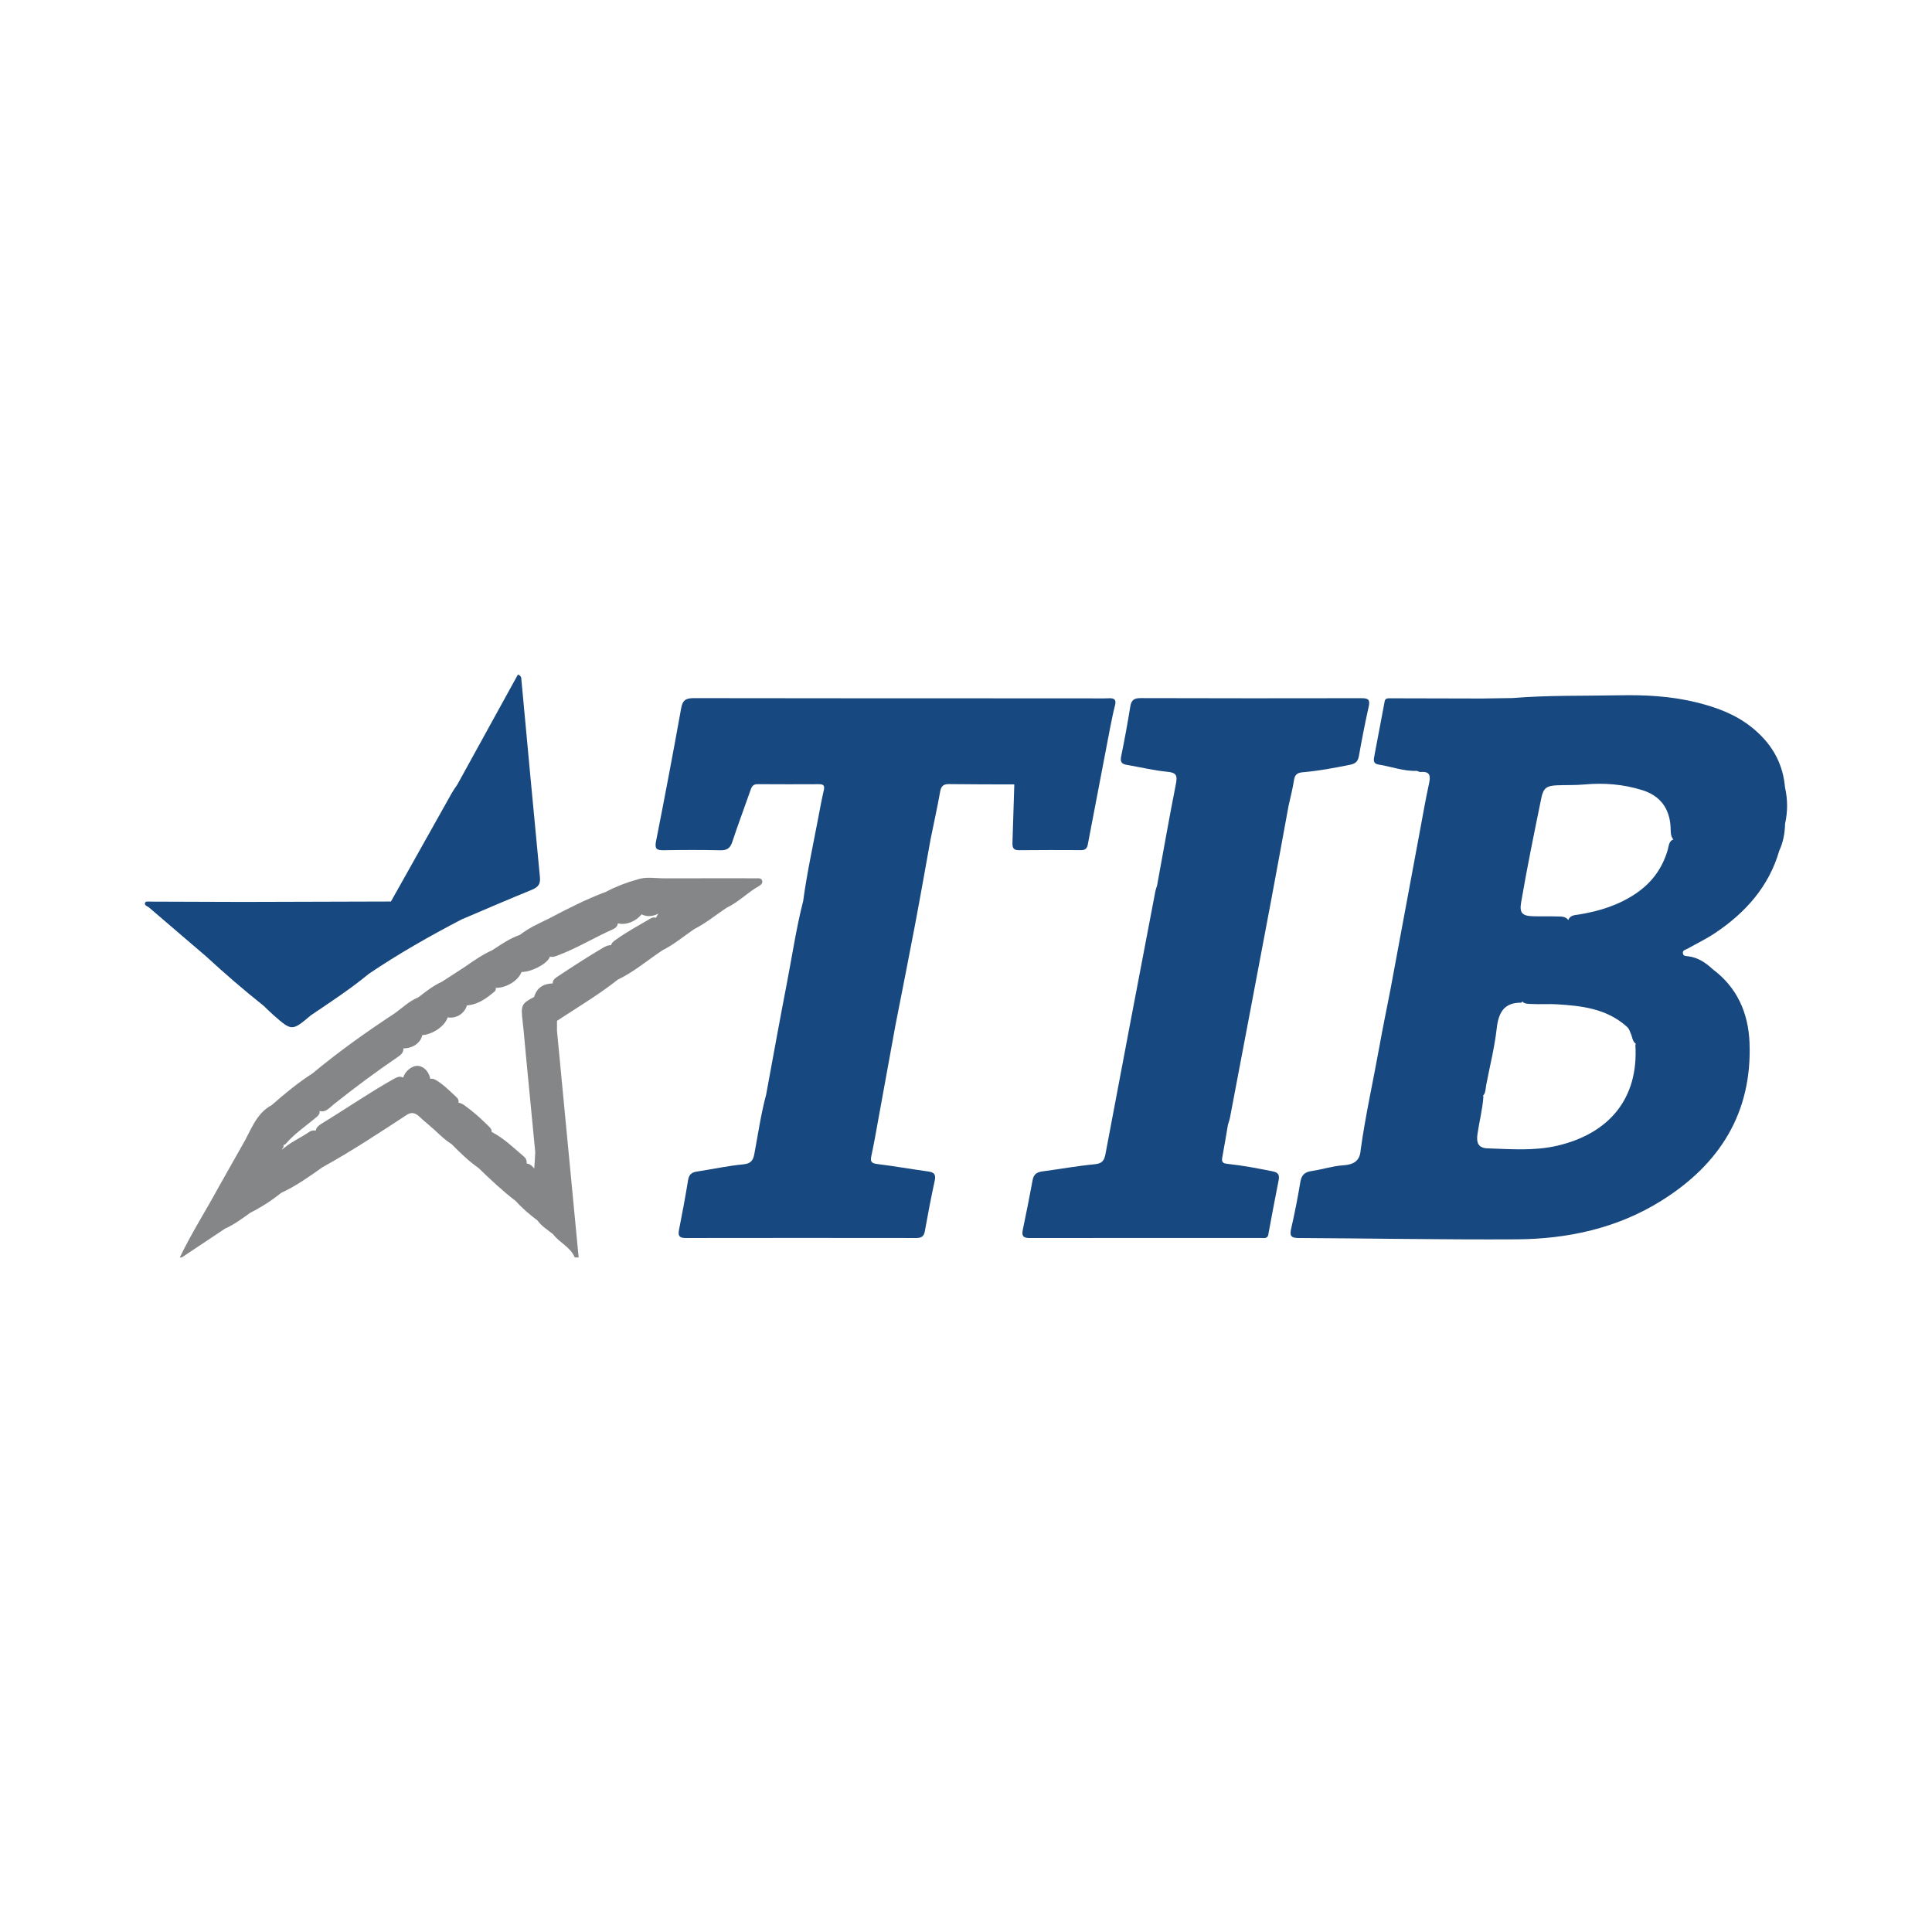
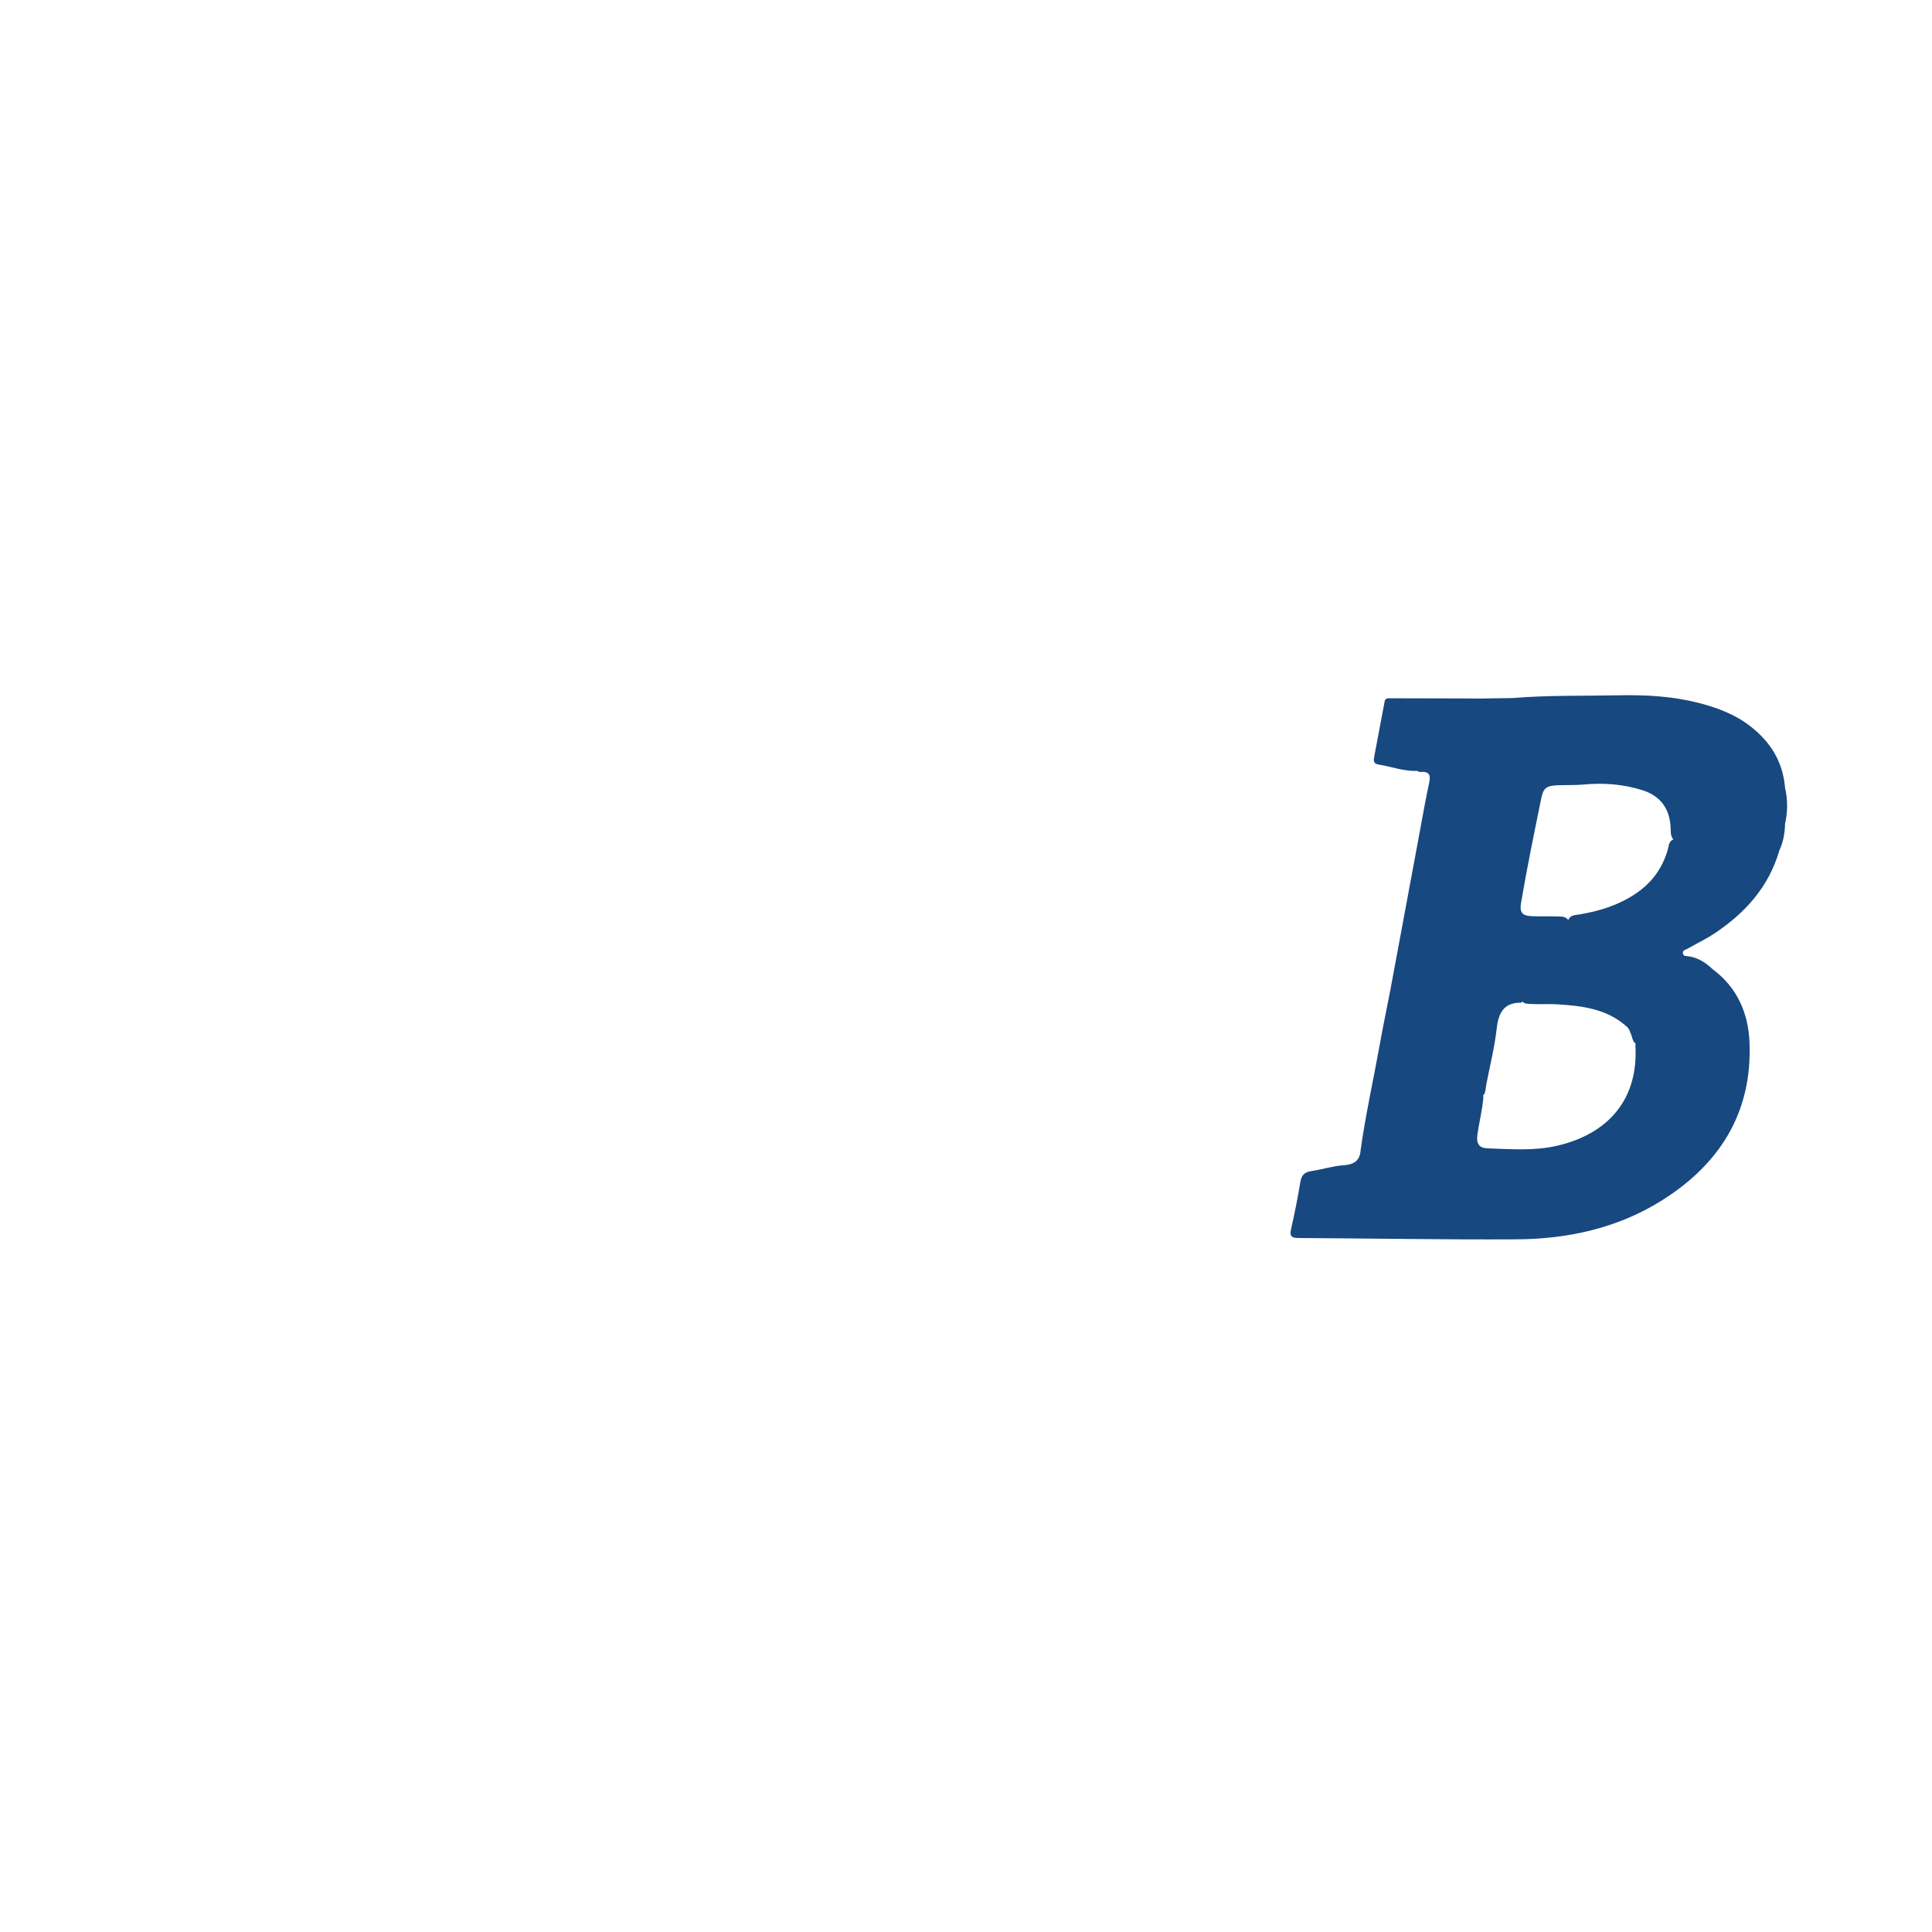
<svg xmlns="http://www.w3.org/2000/svg" version="1.1" id="Layer_1" x="0px" y="0px" width="200px" height="200px" viewBox="0 0 200 200" enable-background="new 0 0 200 200" xml:space="preserve">
-   <path fill="#17487F" d="M127.113,116.448c0.074-0.256,0.168-0.508,0.218-0.769c1.414-7.442,2.828-14.884,4.23-22.328  c0.623-3.306,1.22-6.618,1.829-9.927c0.193-0.886,0.427-1.766,0.563-2.66c0.088-0.58,0.339-0.772,0.913-0.821  c1.646-0.139,3.268-0.451,4.888-0.774c0.539-0.107,0.813-0.324,0.914-0.884c0.309-1.724,0.639-3.446,1.023-5.155  c0.163-0.726-0.09-0.854-0.747-0.853c-7.62,0.015-15.24,0.015-22.859-0.008c-0.659-0.002-0.966,0.179-1.075,0.851  c-0.28,1.729-0.593,3.454-0.948,5.168c-0.119,0.577,0.039,0.802,0.591,0.894c1.395,0.232,2.777,0.579,4.18,0.71  c0.944,0.087,1.068,0.389,0.897,1.253c-0.692,3.502-1.308,7.019-1.951,10.53c-0.059,0.191-0.136,0.378-0.174,0.573  c-1.728,9.064-3.461,18.126-5.163,27.195c-0.132,0.703-0.347,1.005-1.12,1.079c-1.808,0.174-3.601,0.502-5.404,0.74  c-0.57,0.075-0.911,0.289-1.022,0.9c-0.314,1.723-0.662,3.439-1.019,5.154c-0.128,0.612,0.035,0.846,0.697,0.845  c7.987-0.013,15.975-0.003,23.962-0.006c0.31,0,0.719,0.109,0.767-0.412c0.349-1.845,0.683-3.694,1.055-5.535  c0.118-0.583-0.019-0.834-0.637-0.957c-1.515-0.303-3.03-0.594-4.567-0.759c-0.406-0.044-0.735-0.078-0.633-0.632  C126.734,118.726,126.918,117.586,127.113,116.448z" />
-   <path fill="#17487F" d="M112.609,87.42c0.767-4.031,1.541-8.061,2.313-12.091c0.161-0.757,0.295-1.521,0.493-2.269  c0.153-0.579,0.005-0.803-0.61-0.777c-0.807,0.034-1.617,0.008-2.426,0.008c-13.514-0.001-27.027,0.005-40.541-0.02  c-0.811-0.002-1.17,0.179-1.324,1.039c-0.824,4.607-1.7,9.204-2.605,13.796c-0.153,0.779,0.084,0.921,0.784,0.91  c1.954-0.032,3.91-0.039,5.863,0.004c0.682,0.015,1.029-0.197,1.247-0.859c0.579-1.758,1.236-3.491,1.844-5.24  c0.139-0.398,0.232-0.749,0.781-0.744c2.123,0.019,4.246,0.009,6.369,0.003c0.439-0.001,0.595,0.143,0.486,0.61  c-0.226,0.98-0.407,1.97-0.595,2.959c-0.538,2.834-1.158,5.654-1.543,8.516c0,0,0,0.001,0,0.001  c-0.723,2.829-1.145,5.718-1.701,8.581c-0.742,3.821-1.427,7.654-2.136,11.481c-0.545,2.016-0.832,4.084-1.219,6.131  c-0.127,0.673-0.364,0.998-1.144,1.073c-1.605,0.155-3.19,0.502-4.787,0.744c-0.532,0.081-0.829,0.287-0.924,0.866  c-0.281,1.727-0.602,3.449-0.942,5.166c-0.122,0.616,0.025,0.852,0.687,0.851c7.951-0.014,15.901-0.01,23.852-0.001  c0.506,0.001,0.806-0.126,0.906-0.692c0.312-1.756,0.65-3.508,1.026-5.252c0.133-0.616-0.047-0.856-0.651-0.94  c-1.767-0.245-3.526-0.554-5.295-0.775c-0.575-0.072-0.748-0.219-0.62-0.811c0.293-1.348,0.524-2.71,0.772-4.067  c0.581-3.177,1.157-6.354,1.735-9.531c0.671-3.433,1.359-6.862,2.009-10.299c0.563-2.974,1.084-5.955,1.623-8.934  c0.335-1.64,0.695-3.274,0.991-4.921c0.105-0.583,0.352-0.775,0.93-0.767c2.248,0.032,4.496,0.025,6.744,0.033  c-0.062,1.985-0.121,3.971-0.189,5.956c-0.016,0.479,0.005,0.862,0.661,0.855c2.155-0.023,4.311-0.019,6.466-0.009  C112.366,88.005,112.536,87.804,112.609,87.42z" />
-   <path fill="#17487F" d="M27.292,104.121c0.339,0.321,0.667,0.654,1.018,0.961c1.911,1.673,1.912,1.671,3.88,0.016  c2.04-1.378,4.1-2.729,6.004-4.298c3.078-2.078,6.301-3.909,9.592-5.622c2.413-1.023,4.817-2.068,7.245-3.056  c0.657-0.267,0.935-0.573,0.861-1.332c-0.66-6.802-1.281-13.608-1.917-20.412c-0.017-0.186,0.013-0.413-0.362-0.548  c-2.079,3.777-4.168,7.572-6.257,11.366c-0.201,0.308-0.421,0.606-0.601,0.926c-2.098,3.732-4.191,7.467-6.284,11.202  c-5.125,0.014-10.251,0.029-15.376,0.043c-3.188-0.011-6.376-0.024-9.565-0.032c-0.19,0-0.467-0.075-0.523,0.159  c-0.051,0.212,0.196,0.318,0.375,0.411c1.999,1.713,3.998,3.426,5.997,5.138C23.289,100.809,25.259,102.501,27.292,104.121z" />
-   <path fill="#848688" d="M71.849,96.188c1.232-0.614,2.281-1.508,3.429-2.251c1.185-0.564,2.099-1.53,3.229-2.177  c0.217-0.124,0.495-0.308,0.383-0.624c-0.096-0.269-0.393-0.212-0.616-0.214c-1.067-0.01-2.134-0.006-3.201-0.007c0,0,0,0,0,0  c0,0,0,0,0,0c-1.079,0.002-2.158,0.004-3.237,0.006c0,0,0,0,0,0l0,0c-1.011,0-2.022,0-3.034,0.001  c-0.961,0.015-1.933-0.21-2.878,0.141c0,0,0,0,0,0c-1.111,0.302-2.177,0.718-3.195,1.257c-2.041,0.76-3.974,1.751-5.897,2.765  c-1.032,0.507-2.09,0.97-3.003,1.689c-1.043,0.36-1.942,0.98-2.852,1.58c-1.004,0.457-1.913,1.071-2.809,1.707c0,0,0,0,0,0  c-0.811,0.526-1.621,1.051-2.432,1.577v0l0,0c-0.898,0.405-1.662,1.012-2.432,1.608c-0.925,0.372-1.632,1.066-2.421,1.639  c0,0,0,0,0,0c-2.947,1.935-5.818,3.973-8.528,6.231c0,0,0,0,0,0c-1.503,0.966-2.879,2.096-4.215,3.277l0,0l0,0  c-1.706,0.911-2.18,2.725-3.092,4.218c-0.801,1.419-1.602,2.838-2.404,4.257h0c-1.322,2.445-2.829,4.788-4.029,7.301  c0.067,0,0.135,0,0.202,0c1.493-0.994,2.985-1.988,4.478-2.982c0,0,0,0,0,0c0.955-0.421,1.779-1.049,2.623-1.647c0,0,0,0,0,0  c1.145-0.573,2.211-1.269,3.212-2.068l0,0c0,0,0,0,0,0c1.527-0.699,2.884-1.674,4.247-2.637c0,0,0,0,0,0l0,0  c3.004-1.66,5.866-3.548,8.734-5.425c0,0,0,0,0,0c0.496-0.33,0.912-0.192,1.313,0.194c0.351,0.338,0.733,0.644,1.101,0.964  c0,0,0,0,0,0c0.74,0.622,1.387,1.354,2.218,1.867c0.877,0.884,1.765,1.755,2.79,2.473c0,0,0,0,0,0  c1.241,1.197,2.492,2.383,3.866,3.43c0.67,0.754,1.437,1.401,2.241,2.005c0.432,0.598,1.057,0.977,1.617,1.429  c0.661,0.879,1.799,1.313,2.239,2.398c0.135,0,0.27,0,0.405,0c-0.748-7.825-1.496-15.65-2.243-23.475  c0.001-0.338,0.002-0.676,0.003-1.014c0.191-0.128,0.381-0.257,0.574-0.382c1.931-1.251,3.898-2.449,5.707-3.881l0,0v0  c1.688-0.805,3.099-2.03,4.645-3.051v0l0,0C69.763,97.772,70.775,96.934,71.849,96.188z M63.753,97.279  c-0.207,0.149-0.441,0.31-0.488,0.561c-0.297-0.009-0.573,0.116-0.837,0.271c-1.58,0.929-3.115,1.931-4.645,2.939  c-0.274,0.181-0.599,0.384-0.564,0.767c-0.01-0.005-0.016-0.011-0.026-0.015c-0.993,0.043-1.599,0.471-1.886,1.339  c0,0.019-0.002,0.038-0.002,0.057c-1.374,0.713-1.392,0.888-1.196,2.594c0.134,1.17,0.225,2.344,0.338,3.516  c0.319,3.32,0.64,6.641,0.96,9.961c-0.026,0.568-0.062,1.137-0.106,1.705c-0.198-0.27-0.429-0.492-0.787-0.526  c0.04-0.288-0.065-0.537-0.283-0.722c-1.071-0.911-2.078-1.907-3.348-2.555c0.049-0.228-0.123-0.412-0.309-0.596  c-0.741-0.733-1.509-1.435-2.353-2.048c-0.236-0.171-0.48-0.357-0.77-0.368c0.067-0.21-0.02-0.415-0.191-0.572  c-0.691-0.636-1.345-1.32-2.168-1.799c-0.187-0.109-0.371-0.14-0.554-0.109c-0.107-0.693-0.643-1.291-1.253-1.34  c-0.631-0.051-1.346,0.534-1.551,1.219c-0.332-0.205-0.663-0.043-1.025,0.162c-2.542,1.434-4.942,3.096-7.434,4.609  c-0.306,0.186-0.545,0.401-0.59,0.721c-0.24-0.074-0.484-0.007-0.708,0.148c-0.795,0.548-1.69,0.94-2.444,1.543  c-0.116,0.093-0.25,0.183-0.366,0.289c0.029-0.068,0.068-0.137,0.129-0.209c0.073-0.086,0.072-0.188,0.044-0.292  c0.094-0.013,0.183-0.051,0.255-0.135c0.941-1.099,2.159-1.876,3.237-2.815c0.192-0.167,0.296-0.357,0.247-0.576  c0.616,0.211,1.048-0.347,1.47-0.683c2.155-1.714,4.359-3.359,6.635-4.907c0.332-0.226,0.601-0.465,0.578-0.889  c0.945,0.022,1.8-0.576,1.949-1.364c1.112-0.085,2.364-0.961,2.633-1.845c0.884,0.156,1.738-0.377,1.994-1.237  c1.157-0.082,2.036-0.738,2.879-1.455c0.102-0.087,0.122-0.221,0.102-0.359c1.072,0.021,2.361-0.762,2.671-1.65  c0.945,0.03,2.551-0.766,2.909-1.498c0.015-0.031,0.011-0.065,0.009-0.098c0.325,0.112,0.635-0.039,0.943-0.156  c1.937-0.736,3.706-1.826,5.596-2.661c0.289-0.128,0.474-0.323,0.517-0.619c0.792,0.219,1.843-0.168,2.447-0.931  c0.546,0.27,1.137,0.242,1.747-0.075c-0.087,0.142-0.195,0.277-0.24,0.432c-0.185-0.06-0.375-0.043-0.575,0.074  C66.132,95.793,64.895,96.459,63.753,97.279z" />
  <path fill="#17487F" d="M184.79,81.55C184.79,81.55,184.79,81.55,184.79,81.55c-0.014-0.122-0.028-0.243-0.042-0.365  c-0.29-2.482-1.539-4.411-3.462-5.934c-1.672-1.324-3.628-2.038-5.671-2.542c-2.637-0.65-5.329-0.786-8.025-0.732  c-3.667,0.073-7.339-0.017-11,0.284c-1.063,0.016-2.127,0.032-3.19,0.048c-3.133-0.008-6.265-0.018-9.398-0.022  c-0.294,0-0.64-0.056-0.677,0.397c-0.35,1.85-0.701,3.699-1.049,5.549c-0.077,0.408-0.175,0.818,0.437,0.914  c1.323,0.206,2.597,0.709,3.963,0.651c0.127,0.042,0.258,0.13,0.38,0.119c1.018-0.095,1.045,0.43,0.87,1.228  c-0.351,1.608-0.631,3.231-0.933,4.85c-1.021,5.483-2.038,10.967-3.057,16.45c-0.386,1.985-0.797,3.965-1.154,5.955  c-0.636,3.547-1.433,7.065-1.927,10.637c-0.073,1.14-0.709,1.524-1.814,1.596c-1.099,0.072-2.176,0.437-3.275,0.594  c-0.711,0.101-1.034,0.41-1.153,1.127c-0.27,1.627-0.589,3.248-0.957,4.856c-0.168,0.733,0.008,0.944,0.757,0.948  c7.516,0.038,15.031,0.179,22.546,0.137c5.335-0.03,10.463-1.141,15.049-4.011c6.016-3.765,9.389-9.099,9.101-16.362  c-0.121-3.043-1.272-5.7-3.814-7.591l0,0c-0.723-0.677-1.523-1.211-2.534-1.339c-0.233-0.029-0.503,0.012-0.548-0.31  c-0.045-0.324,0.258-0.348,0.449-0.457c0.966-0.548,1.977-1.03,2.897-1.647c3.133-2.104,5.548-4.787,6.626-8.503  c0.412-0.885,0.583-1.822,0.604-2.792C185.066,84.04,185.074,82.795,184.79,81.55z M161.179,81.294  c0.942-0.041,1.884,0.004,2.829-0.085c2.029-0.19,4.043-0.024,5.992,0.583c1.844,0.574,2.826,1.864,2.937,3.807  c0.025,0.431-0.033,0.885,0.256,1.265c0.02,0.014,0.039,0.021,0.059,0.033c-0.502,0.147-0.492,0.677-0.61,1.082  c-0.559,1.921-1.654,3.414-3.326,4.537c-1.779,1.195-3.745,1.804-5.825,2.147c-0.454,0.075-0.971,0.057-1.145,0.601  c-0.003-0.016-0.003-0.028-0.007-0.044c-0.324-0.398-0.789-0.333-1.217-0.35c-0.809-0.032-1.619,0.006-2.428-0.02  c-1.126-0.036-1.413-0.347-1.228-1.433c0.617-3.623,1.359-7.222,2.095-10.822C159.77,81.578,160.116,81.34,161.179,81.294z   M161.233,118.598c-2.393,0.562-4.822,0.359-7.238,0.278c-0.913-0.031-1.187-0.511-1.05-1.462c0.187-1.298,0.522-2.572,0.617-3.884  c-0.009-0.039-0.027-0.07-0.038-0.106c0.279-0.275,0.257-0.742,0.327-1.105c0.375-1.951,0.866-3.886,1.089-5.858  c0.182-1.612,0.738-2.691,2.548-2.664c0.032-0.045,0.071-0.08,0.104-0.124c0.239,0.277,0.623,0.241,0.964,0.26  c0.87,0.048,1.744-0.022,2.613,0.031c2.563,0.156,5.091,0.445,7.149,2.239c0.248,0.185,0.382,0.441,0.468,0.724  c0.195,0.366,0.185,0.896,0.556,1.122c-0.016,0.037-0.032,0.073-0.048,0.11C169.646,113.799,166.489,117.365,161.233,118.598z" />
</svg>